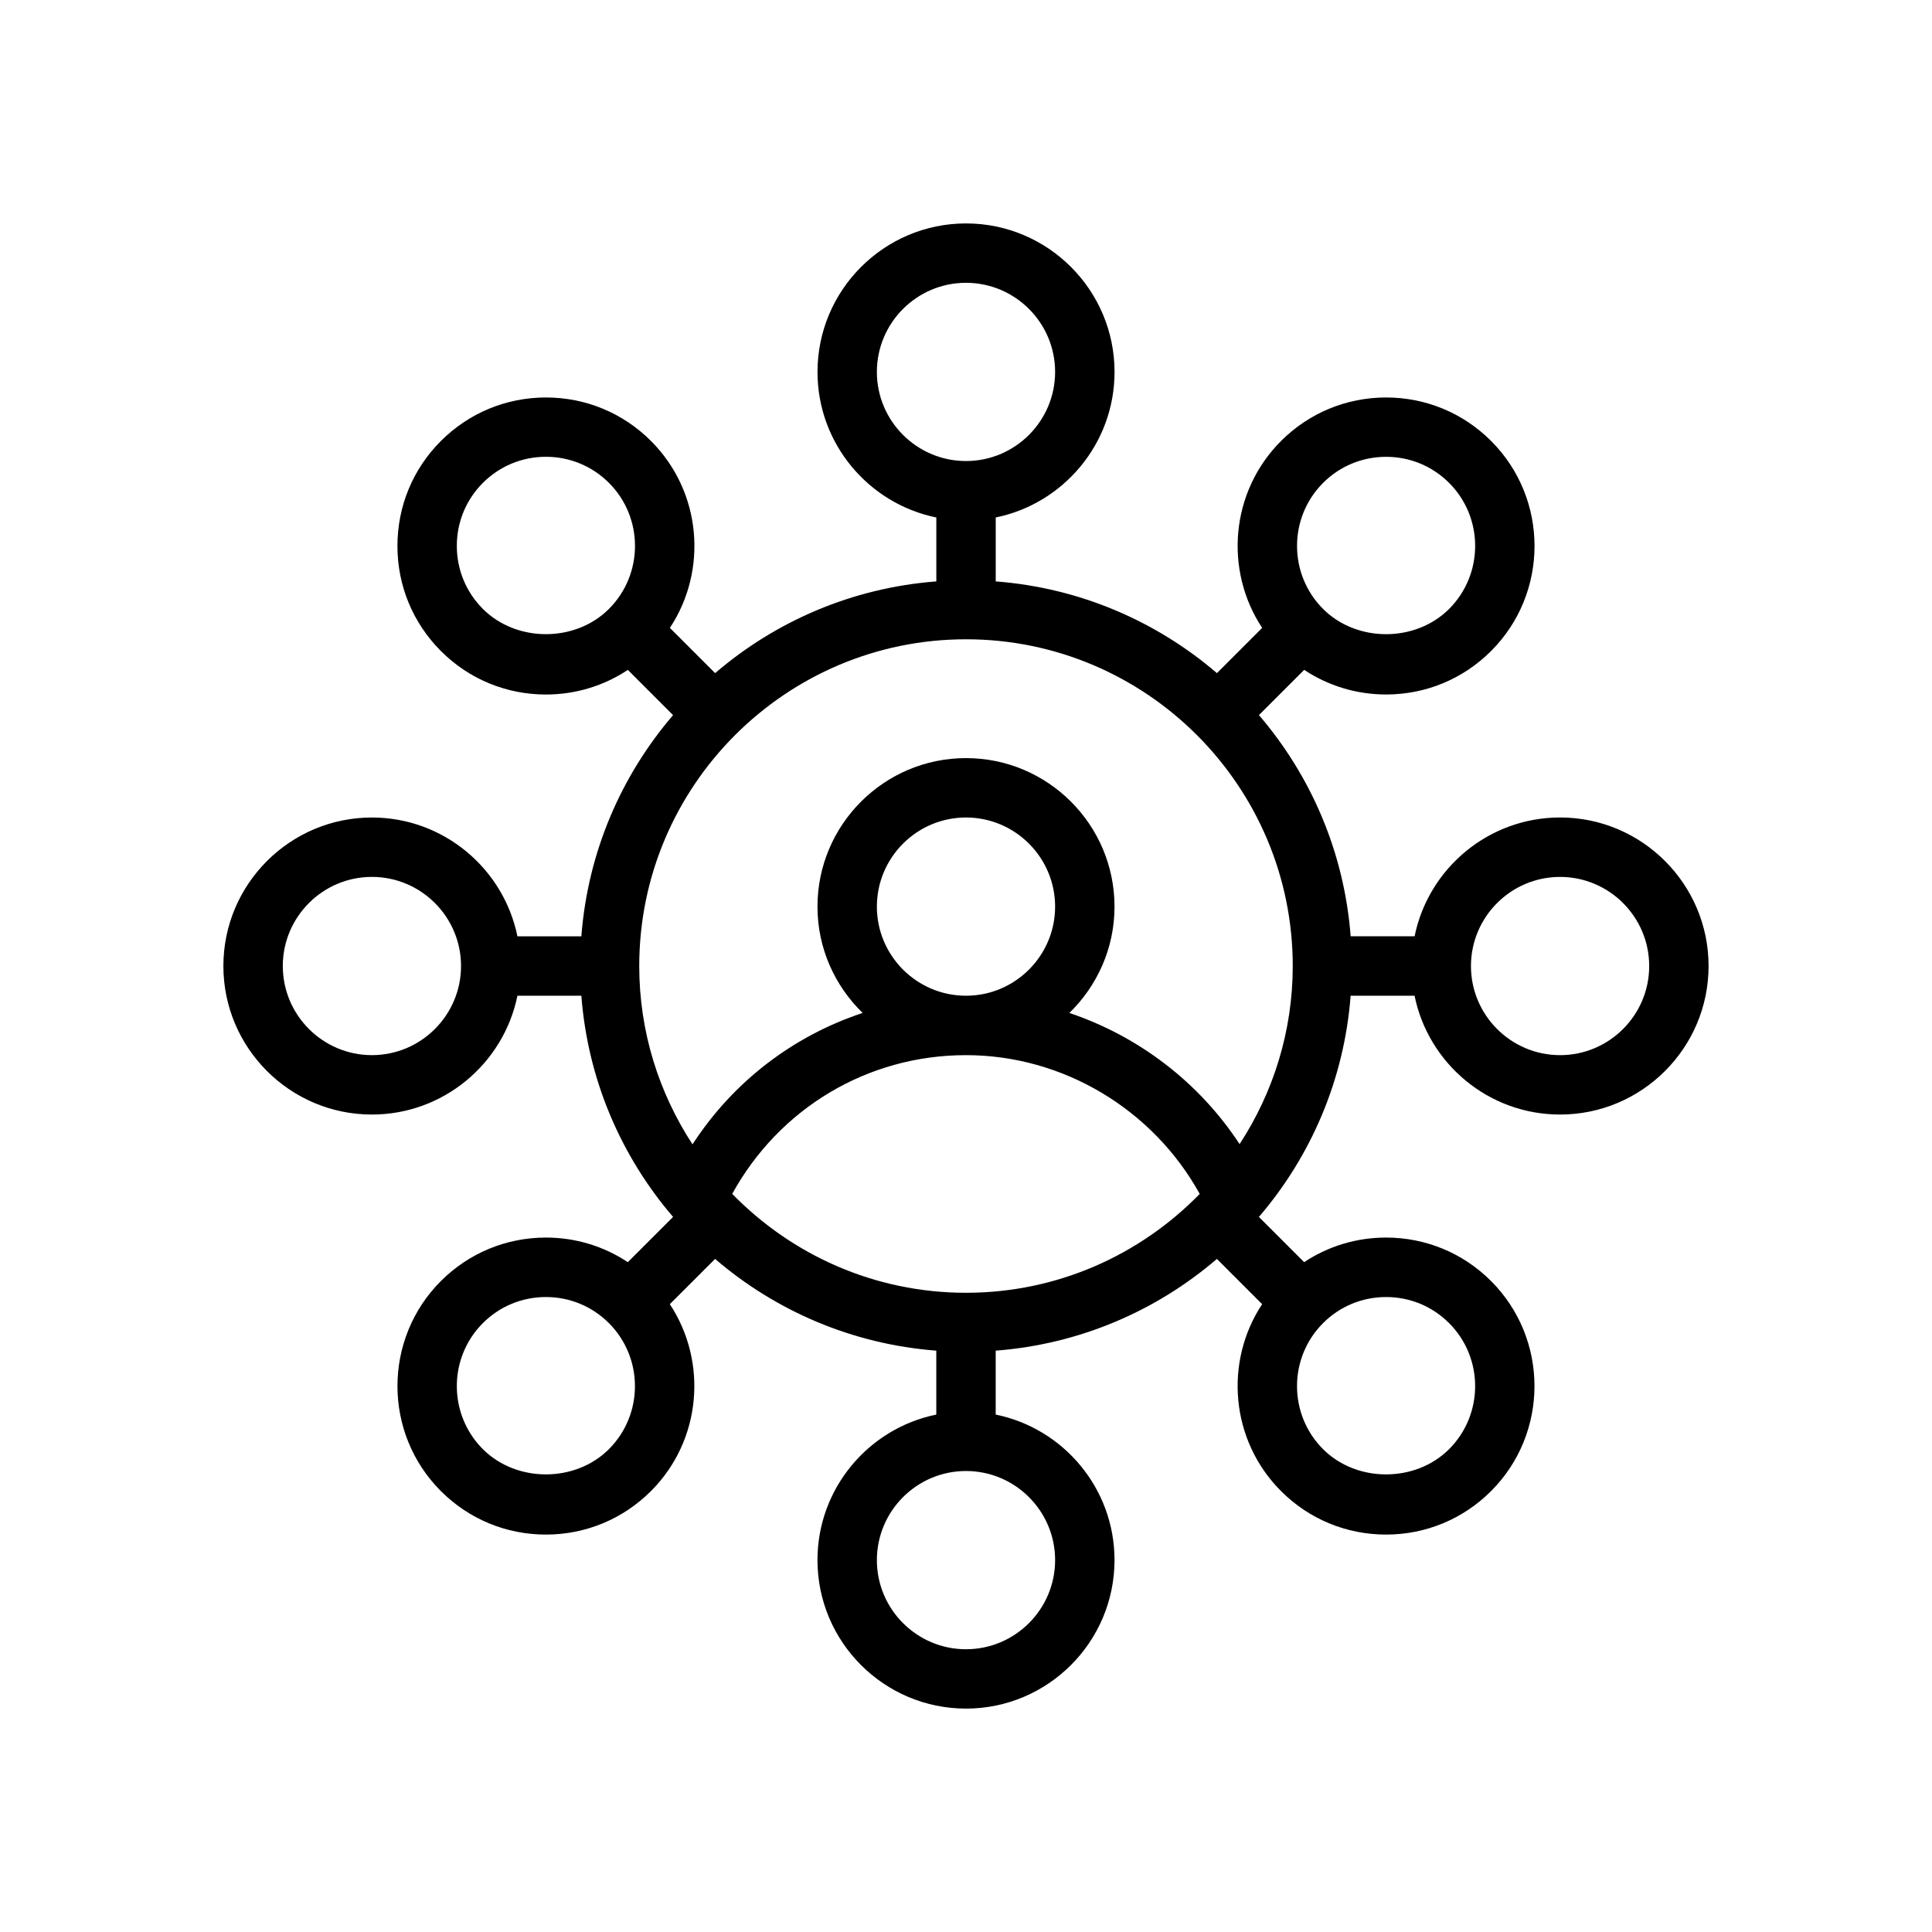
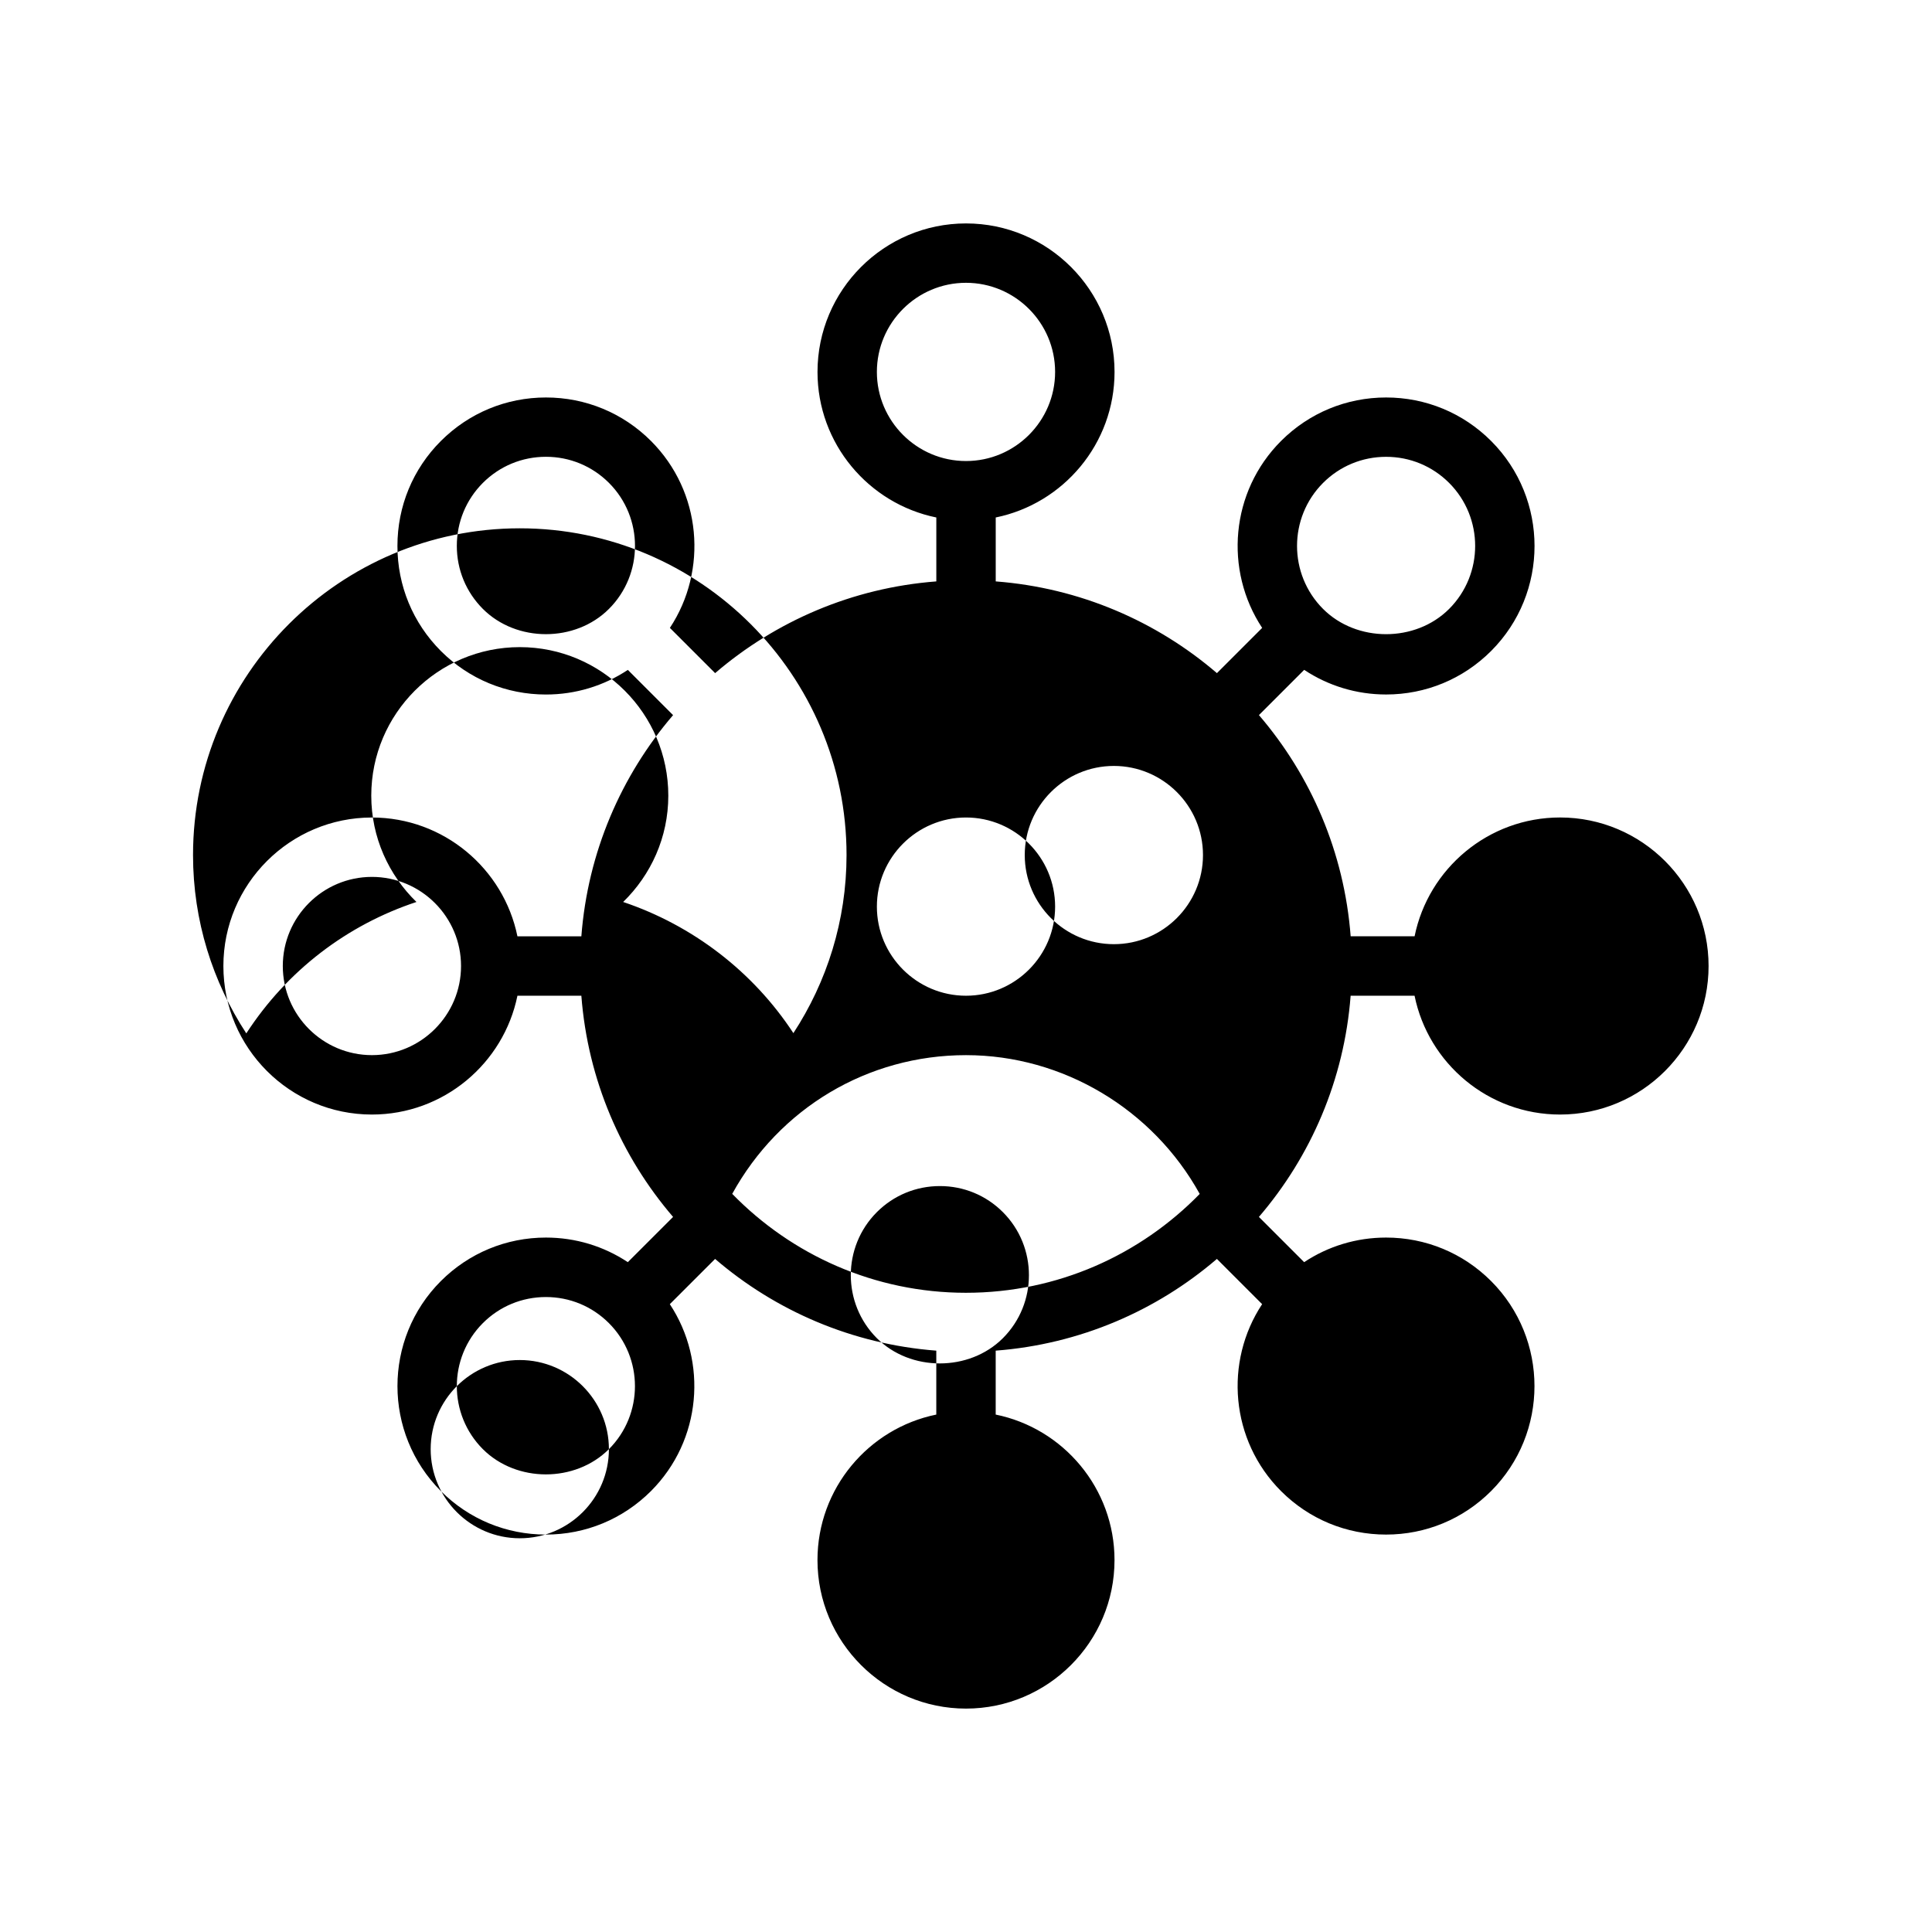
<svg xmlns="http://www.w3.org/2000/svg" fill="#000000" width="800px" height="800px" version="1.1" viewBox="144 144 512 512">
-   <path d="m557.44 360.64c-19.004 0-34.914 13.547-38.559 31.488h-16.941c-1.707-22.301-10.555-42.594-24.309-58.621l11.988-11.988c6.391 4.234 13.871 6.527 21.711 6.527 10.508 0 20.395-4.094 27.828-11.523 15.344-15.352 15.344-40.32 0-55.664-7.43-7.43-17.32-11.523-27.828-11.523-10.516 0-20.402 4.094-27.836 11.523-13.438 13.445-15.105 34.258-5.008 49.539l-11.988 11.988c-16.027-13.754-36.328-22.602-58.621-24.309v-16.941c17.941-3.66 31.488-19.555 31.488-38.566 0-21.703-17.656-39.359-39.359-39.359s-39.359 17.656-39.359 39.359c0 19.012 13.547 34.906 31.488 38.566v16.941c-22.301 1.707-42.594 10.555-58.621 24.309l-11.988-11.988c10.102-15.273 8.43-36.094-5.008-49.539-7.43-7.43-17.32-11.523-27.836-11.523-10.516 0-20.395 4.094-27.836 11.523-7.438 7.43-11.523 17.32-11.523 27.836s4.094 20.395 11.523 27.836c7.43 7.438 17.32 11.523 27.836 11.523 7.84 0 15.32-2.289 21.703-6.527l11.988 11.988c-13.754 16.027-22.602 36.328-24.309 58.621h-16.941c-3.66-17.941-19.555-31.488-38.566-31.488-21.703 0-39.359 17.656-39.359 39.359s17.656 39.359 39.359 39.359c19.012 0 34.906-13.547 38.566-31.488h16.941c1.707 22.293 10.555 42.594 24.309 58.621l-11.996 11.988c-6.383-4.234-13.863-6.519-21.703-6.519-10.508 0-20.395 4.094-27.836 11.523-15.344 15.344-15.344 40.32 0 55.664 7.43 7.43 17.32 11.523 27.836 11.523s20.395-4.094 27.836-11.523c13.43-13.438 15.09-34.266 5-49.539l11.996-11.988c16.027 13.754 36.328 22.602 58.621 24.309v16.941c-17.941 3.652-31.488 19.555-31.488 38.559 0 21.703 17.656 39.359 39.359 39.359s39.359-17.656 39.359-39.359c0-19.004-13.547-34.914-31.488-38.559v-16.941c22.293-1.707 42.594-10.555 58.621-24.309l11.988 11.988c-10.094 15.273-8.422 36.102 5.008 49.539 7.43 7.43 17.32 11.523 27.836 11.523 10.508 0 20.395-4.094 27.828-11.523 15.336-15.344 15.336-40.32 0-55.664-7.43-7.43-17.32-11.523-27.828-11.523-7.84 0-15.32 2.281-21.711 6.519l-11.988-11.988c13.754-16.027 22.602-36.328 24.309-58.621h16.941c3.652 17.941 19.555 31.488 38.559 31.488 21.703 0 39.359-17.656 39.359-39.359 0.004-21.699-17.648-39.367-39.352-39.367zm-62.809-88.668c4.457-4.457 10.391-6.91 16.703-6.91 6.305 0 12.242 2.457 16.695 6.91 9.203 9.211 9.203 24.191 0 33.402-8.926 8.926-24.488 8.918-33.402 0-9.199-9.203-9.199-24.191 0.004-33.402zm-118.25-29.41c0-13.02 10.598-23.617 23.617-23.617s23.617 10.598 23.617 23.617c0 13.02-10.598 23.617-23.617 23.617-13.023 0-23.617-10.598-23.617-23.617zm-104.41 62.809c-4.457-4.465-6.91-10.391-6.91-16.703s2.457-12.242 6.91-16.703c4.465-4.457 10.391-6.91 16.703-6.91s12.242 2.457 16.703 6.91c9.203 9.211 9.203 24.191 0 33.402-8.918 8.926-24.488 8.926-33.406 0.004zm-29.41 118.25c-13.02 0-23.617-10.598-23.617-23.617 0-13.02 10.598-23.617 23.617-23.617 13.02 0 23.617 10.598 23.617 23.617 0 13.023-10.598 23.617-23.617 23.617zm133.82-39.359c0-13.02 10.598-23.617 23.617-23.617s23.617 10.598 23.617 23.617c0 13.02-10.598 23.617-23.617 23.617-13.023 0-23.617-10.598-23.617-23.617zm23.617 102.34c-24.27 0-46.215-10.066-61.953-26.215 12.484-22.691 35.871-36.762 61.953-36.762 25.742 0 49.555 14.375 61.938 36.777-15.738 16.141-37.676 26.199-61.938 26.199zm-94.633 41.438c-8.918 8.918-24.48 8.918-33.402 0-9.203-9.211-9.203-24.191 0-33.402 4.457-4.457 10.391-6.91 16.703-6.91s12.242 2.457 16.695 6.91c9.207 9.207 9.207 24.195 0.004 33.402zm118.25 29.41c0 13.02-10.598 23.617-23.617 23.617-13.02 0-23.617-10.598-23.617-23.617s10.598-23.617 23.617-23.617c13.023 0.004 23.617 10.598 23.617 23.617zm104.41-62.809c9.203 9.211 9.203 24.191 0 33.402-8.926 8.918-24.488 8.918-33.402 0-9.203-9.211-9.203-24.191 0-33.402 4.457-4.457 10.391-6.91 16.703-6.91 6.301-0.004 12.238 2.445 16.699 6.91zm-55.52-47.438c-10.738-16.391-26.773-28.59-45.113-34.762 7.352-7.156 11.965-17.121 11.965-28.176 0-21.703-17.656-39.359-39.359-39.359s-39.359 17.656-39.359 39.359c0 11.051 4.613 21.02 11.973 28.176-18.414 6.094-34.297 18.199-45.09 34.824-8.891-13.609-14.117-29.82-14.117-47.254 0-47.742 38.848-86.594 86.594-86.594 47.742 0 86.594 38.848 86.594 86.594-0.004 17.402-5.215 33.605-14.086 47.191zm84.93-23.578c-13.02 0-23.617-10.598-23.617-23.617 0-13.02 10.598-23.617 23.617-23.617s23.617 10.598 23.617 23.617c0 13.023-10.594 23.617-23.617 23.617z" />
+   <path d="m557.44 360.64c-19.004 0-34.914 13.547-38.559 31.488h-16.941c-1.707-22.301-10.555-42.594-24.309-58.621l11.988-11.988c6.391 4.234 13.871 6.527 21.711 6.527 10.508 0 20.395-4.094 27.828-11.523 15.344-15.352 15.344-40.32 0-55.664-7.43-7.43-17.32-11.523-27.828-11.523-10.516 0-20.402 4.094-27.836 11.523-13.438 13.445-15.105 34.258-5.008 49.539l-11.988 11.988c-16.027-13.754-36.328-22.602-58.621-24.309v-16.941c17.941-3.66 31.488-19.555 31.488-38.566 0-21.703-17.656-39.359-39.359-39.359s-39.359 17.656-39.359 39.359c0 19.012 13.547 34.906 31.488 38.566v16.941c-22.301 1.707-42.594 10.555-58.621 24.309l-11.988-11.988c10.102-15.273 8.43-36.094-5.008-49.539-7.43-7.43-17.32-11.523-27.836-11.523-10.516 0-20.395 4.094-27.836 11.523-7.438 7.43-11.523 17.32-11.523 27.836s4.094 20.395 11.523 27.836c7.43 7.438 17.32 11.523 27.836 11.523 7.84 0 15.32-2.289 21.703-6.527l11.988 11.988c-13.754 16.027-22.602 36.328-24.309 58.621h-16.941c-3.66-17.941-19.555-31.488-38.566-31.488-21.703 0-39.359 17.656-39.359 39.359s17.656 39.359 39.359 39.359c19.012 0 34.906-13.547 38.566-31.488h16.941c1.707 22.293 10.555 42.594 24.309 58.621l-11.996 11.988c-6.383-4.234-13.863-6.519-21.703-6.519-10.508 0-20.395 4.094-27.836 11.523-15.344 15.344-15.344 40.32 0 55.664 7.43 7.43 17.32 11.523 27.836 11.523s20.395-4.094 27.836-11.523c13.43-13.438 15.09-34.266 5-49.539l11.996-11.988c16.027 13.754 36.328 22.602 58.621 24.309v16.941c-17.941 3.652-31.488 19.555-31.488 38.559 0 21.703 17.656 39.359 39.359 39.359s39.359-17.656 39.359-39.359c0-19.004-13.547-34.914-31.488-38.559v-16.941c22.293-1.707 42.594-10.555 58.621-24.309l11.988 11.988c-10.094 15.273-8.422 36.102 5.008 49.539 7.43 7.43 17.32 11.523 27.836 11.523 10.508 0 20.395-4.094 27.828-11.523 15.336-15.344 15.336-40.32 0-55.664-7.43-7.43-17.32-11.523-27.828-11.523-7.84 0-15.32 2.281-21.711 6.519l-11.988-11.988c13.754-16.027 22.602-36.328 24.309-58.621h16.941c3.652 17.941 19.555 31.488 38.559 31.488 21.703 0 39.359-17.656 39.359-39.359 0.004-21.699-17.648-39.367-39.352-39.367zm-62.809-88.668c4.457-4.457 10.391-6.91 16.703-6.91 6.305 0 12.242 2.457 16.695 6.91 9.203 9.211 9.203 24.191 0 33.402-8.926 8.926-24.488 8.918-33.402 0-9.199-9.203-9.199-24.191 0.004-33.402zm-118.25-29.41c0-13.02 10.598-23.617 23.617-23.617s23.617 10.598 23.617 23.617c0 13.02-10.598 23.617-23.617 23.617-13.023 0-23.617-10.598-23.617-23.617zm-104.41 62.809c-4.457-4.465-6.91-10.391-6.91-16.703s2.457-12.242 6.91-16.703c4.465-4.457 10.391-6.91 16.703-6.91s12.242 2.457 16.703 6.91c9.203 9.211 9.203 24.191 0 33.402-8.918 8.926-24.488 8.926-33.406 0.004zm-29.41 118.25c-13.02 0-23.617-10.598-23.617-23.617 0-13.02 10.598-23.617 23.617-23.617 13.02 0 23.617 10.598 23.617 23.617 0 13.023-10.598 23.617-23.617 23.617zm133.82-39.359c0-13.02 10.598-23.617 23.617-23.617s23.617 10.598 23.617 23.617c0 13.02-10.598 23.617-23.617 23.617-13.023 0-23.617-10.598-23.617-23.617zm23.617 102.34c-24.27 0-46.215-10.066-61.953-26.215 12.484-22.691 35.871-36.762 61.953-36.762 25.742 0 49.555 14.375 61.938 36.777-15.738 16.141-37.676 26.199-61.938 26.199zm-94.633 41.438c-8.918 8.918-24.48 8.918-33.402 0-9.203-9.211-9.203-24.191 0-33.402 4.457-4.457 10.391-6.91 16.703-6.91s12.242 2.457 16.695 6.91c9.207 9.207 9.207 24.195 0.004 33.402zc0 13.02-10.598 23.617-23.617 23.617-13.02 0-23.617-10.598-23.617-23.617s10.598-23.617 23.617-23.617c13.023 0.004 23.617 10.598 23.617 23.617zm104.41-62.809c9.203 9.211 9.203 24.191 0 33.402-8.926 8.918-24.488 8.918-33.402 0-9.203-9.211-9.203-24.191 0-33.402 4.457-4.457 10.391-6.91 16.703-6.91 6.301-0.004 12.238 2.445 16.699 6.91zm-55.52-47.438c-10.738-16.391-26.773-28.59-45.113-34.762 7.352-7.156 11.965-17.121 11.965-28.176 0-21.703-17.656-39.359-39.359-39.359s-39.359 17.656-39.359 39.359c0 11.051 4.613 21.02 11.973 28.176-18.414 6.094-34.297 18.199-45.09 34.824-8.891-13.609-14.117-29.82-14.117-47.254 0-47.742 38.848-86.594 86.594-86.594 47.742 0 86.594 38.848 86.594 86.594-0.004 17.402-5.215 33.605-14.086 47.191zm84.93-23.578c-13.02 0-23.617-10.598-23.617-23.617 0-13.02 10.598-23.617 23.617-23.617s23.617 10.598 23.617 23.617c0 13.023-10.594 23.617-23.617 23.617z" />
</svg>